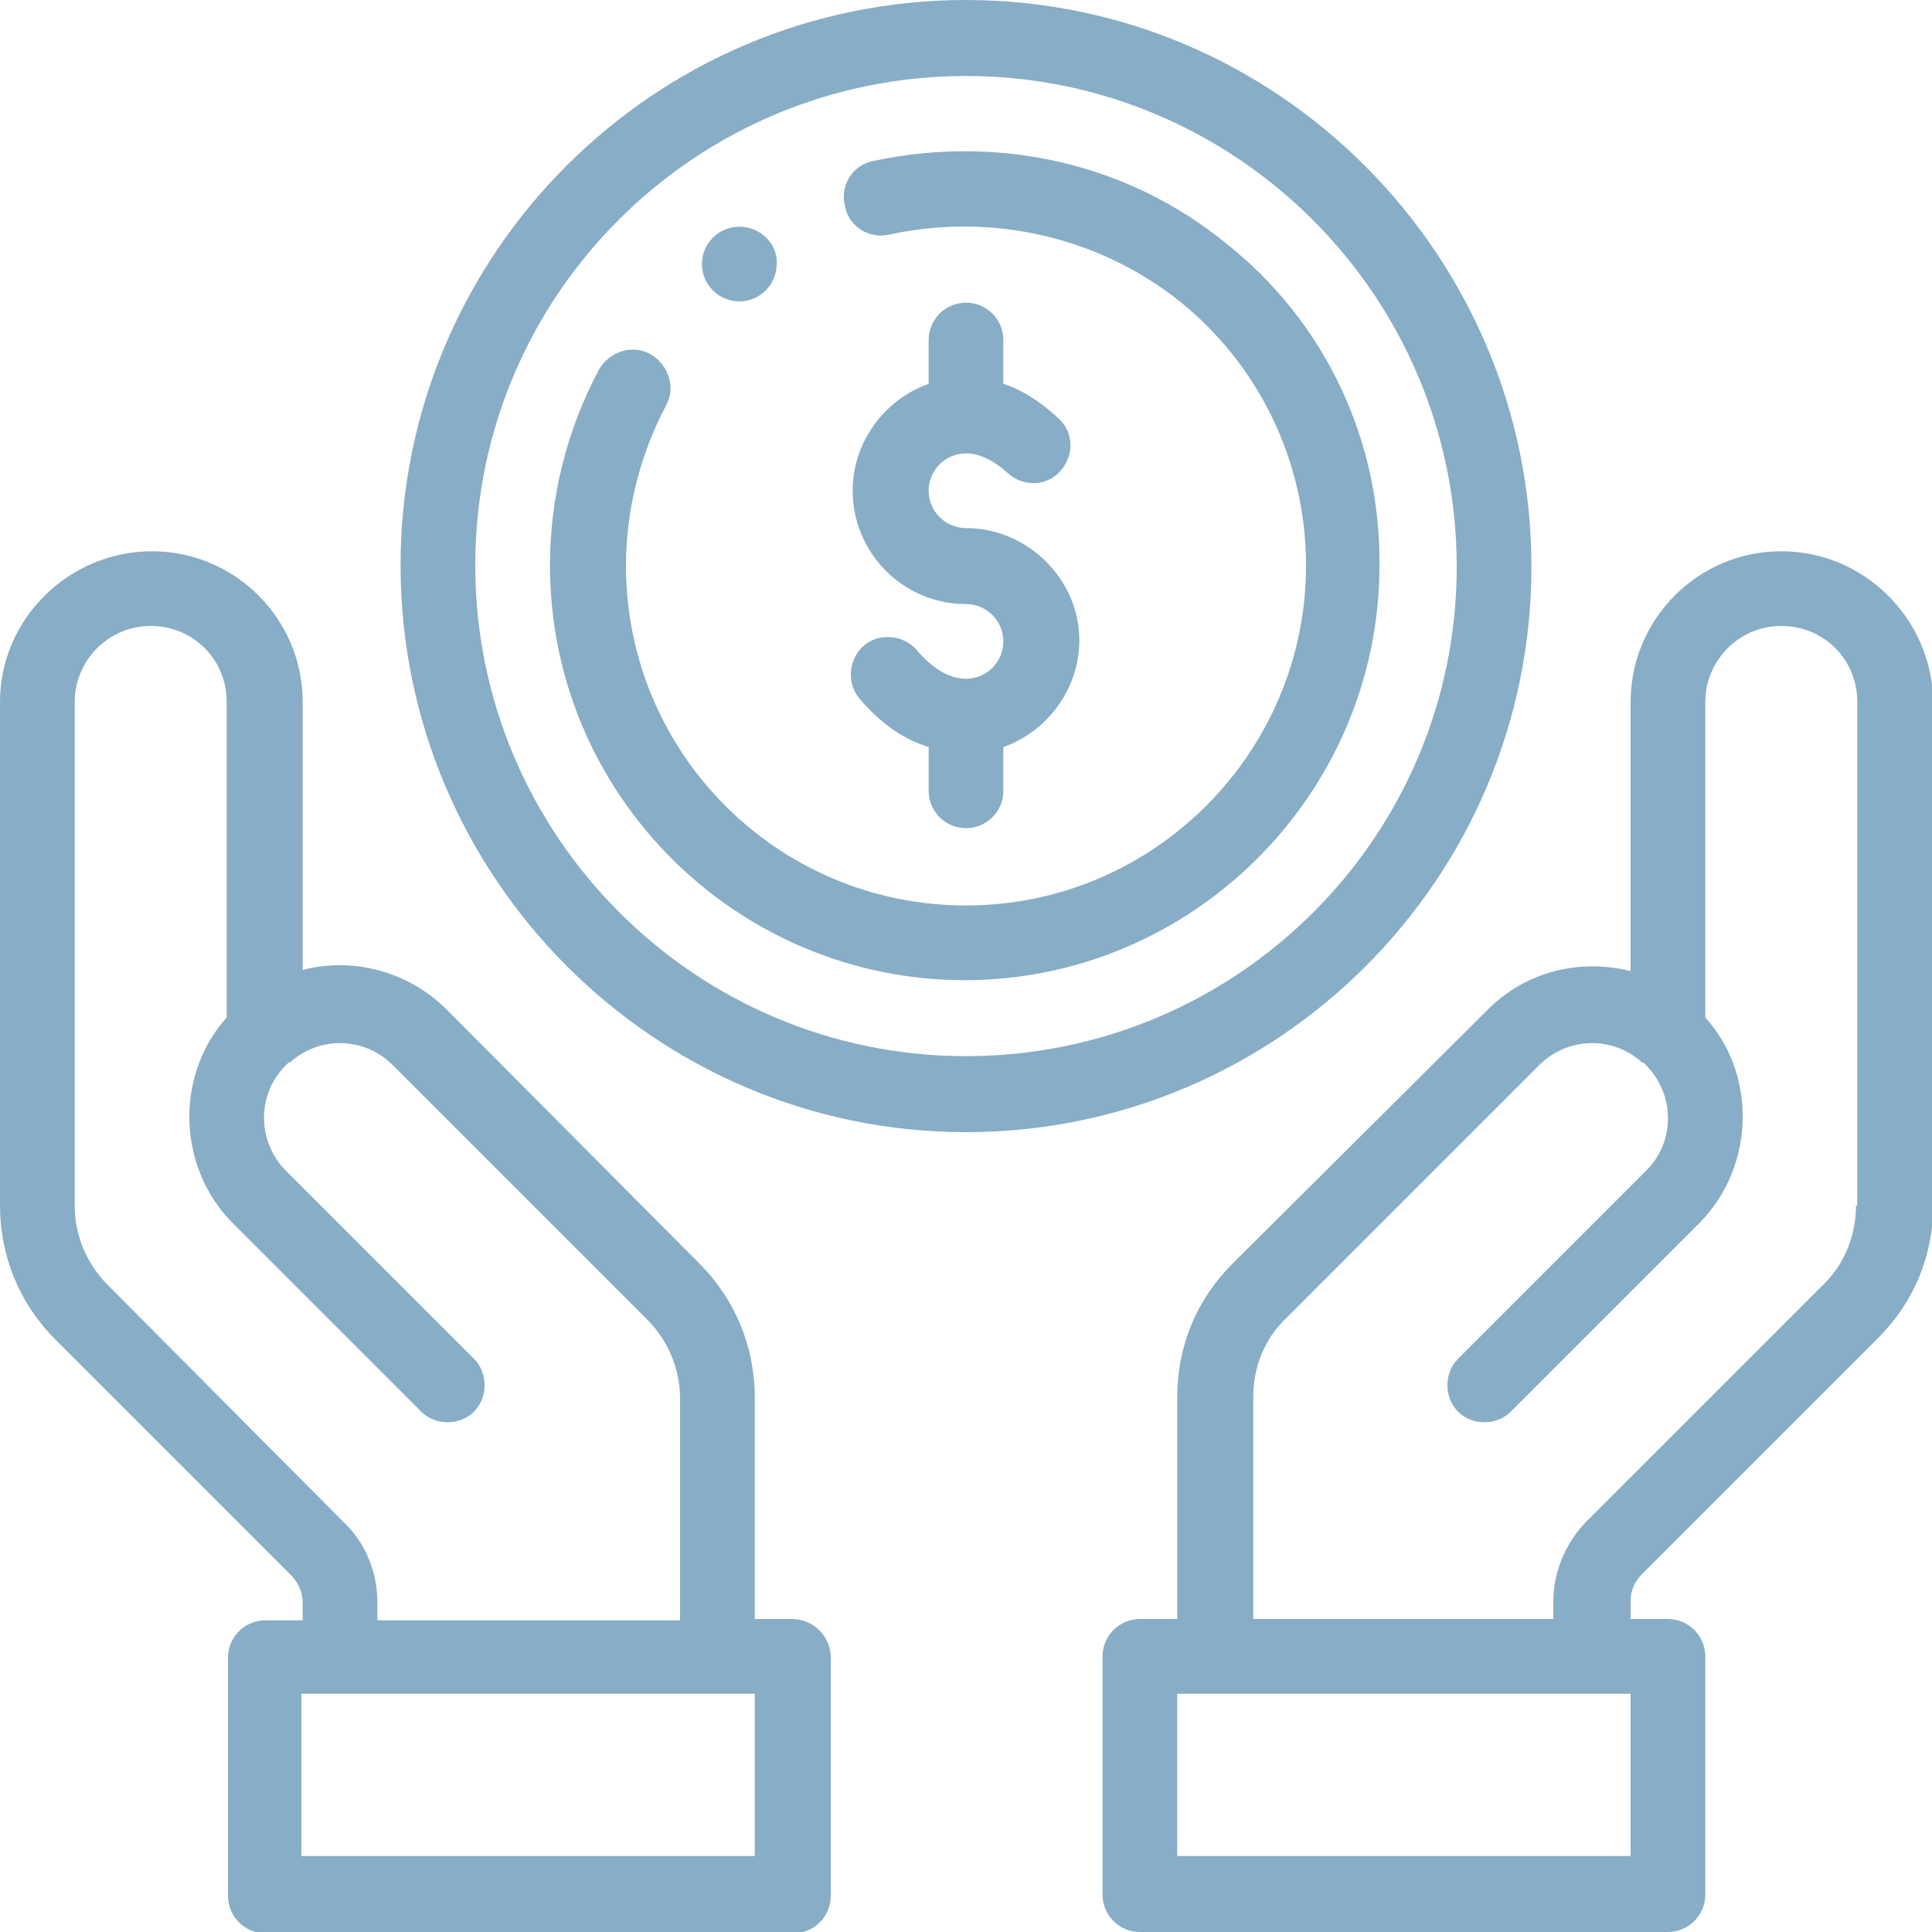
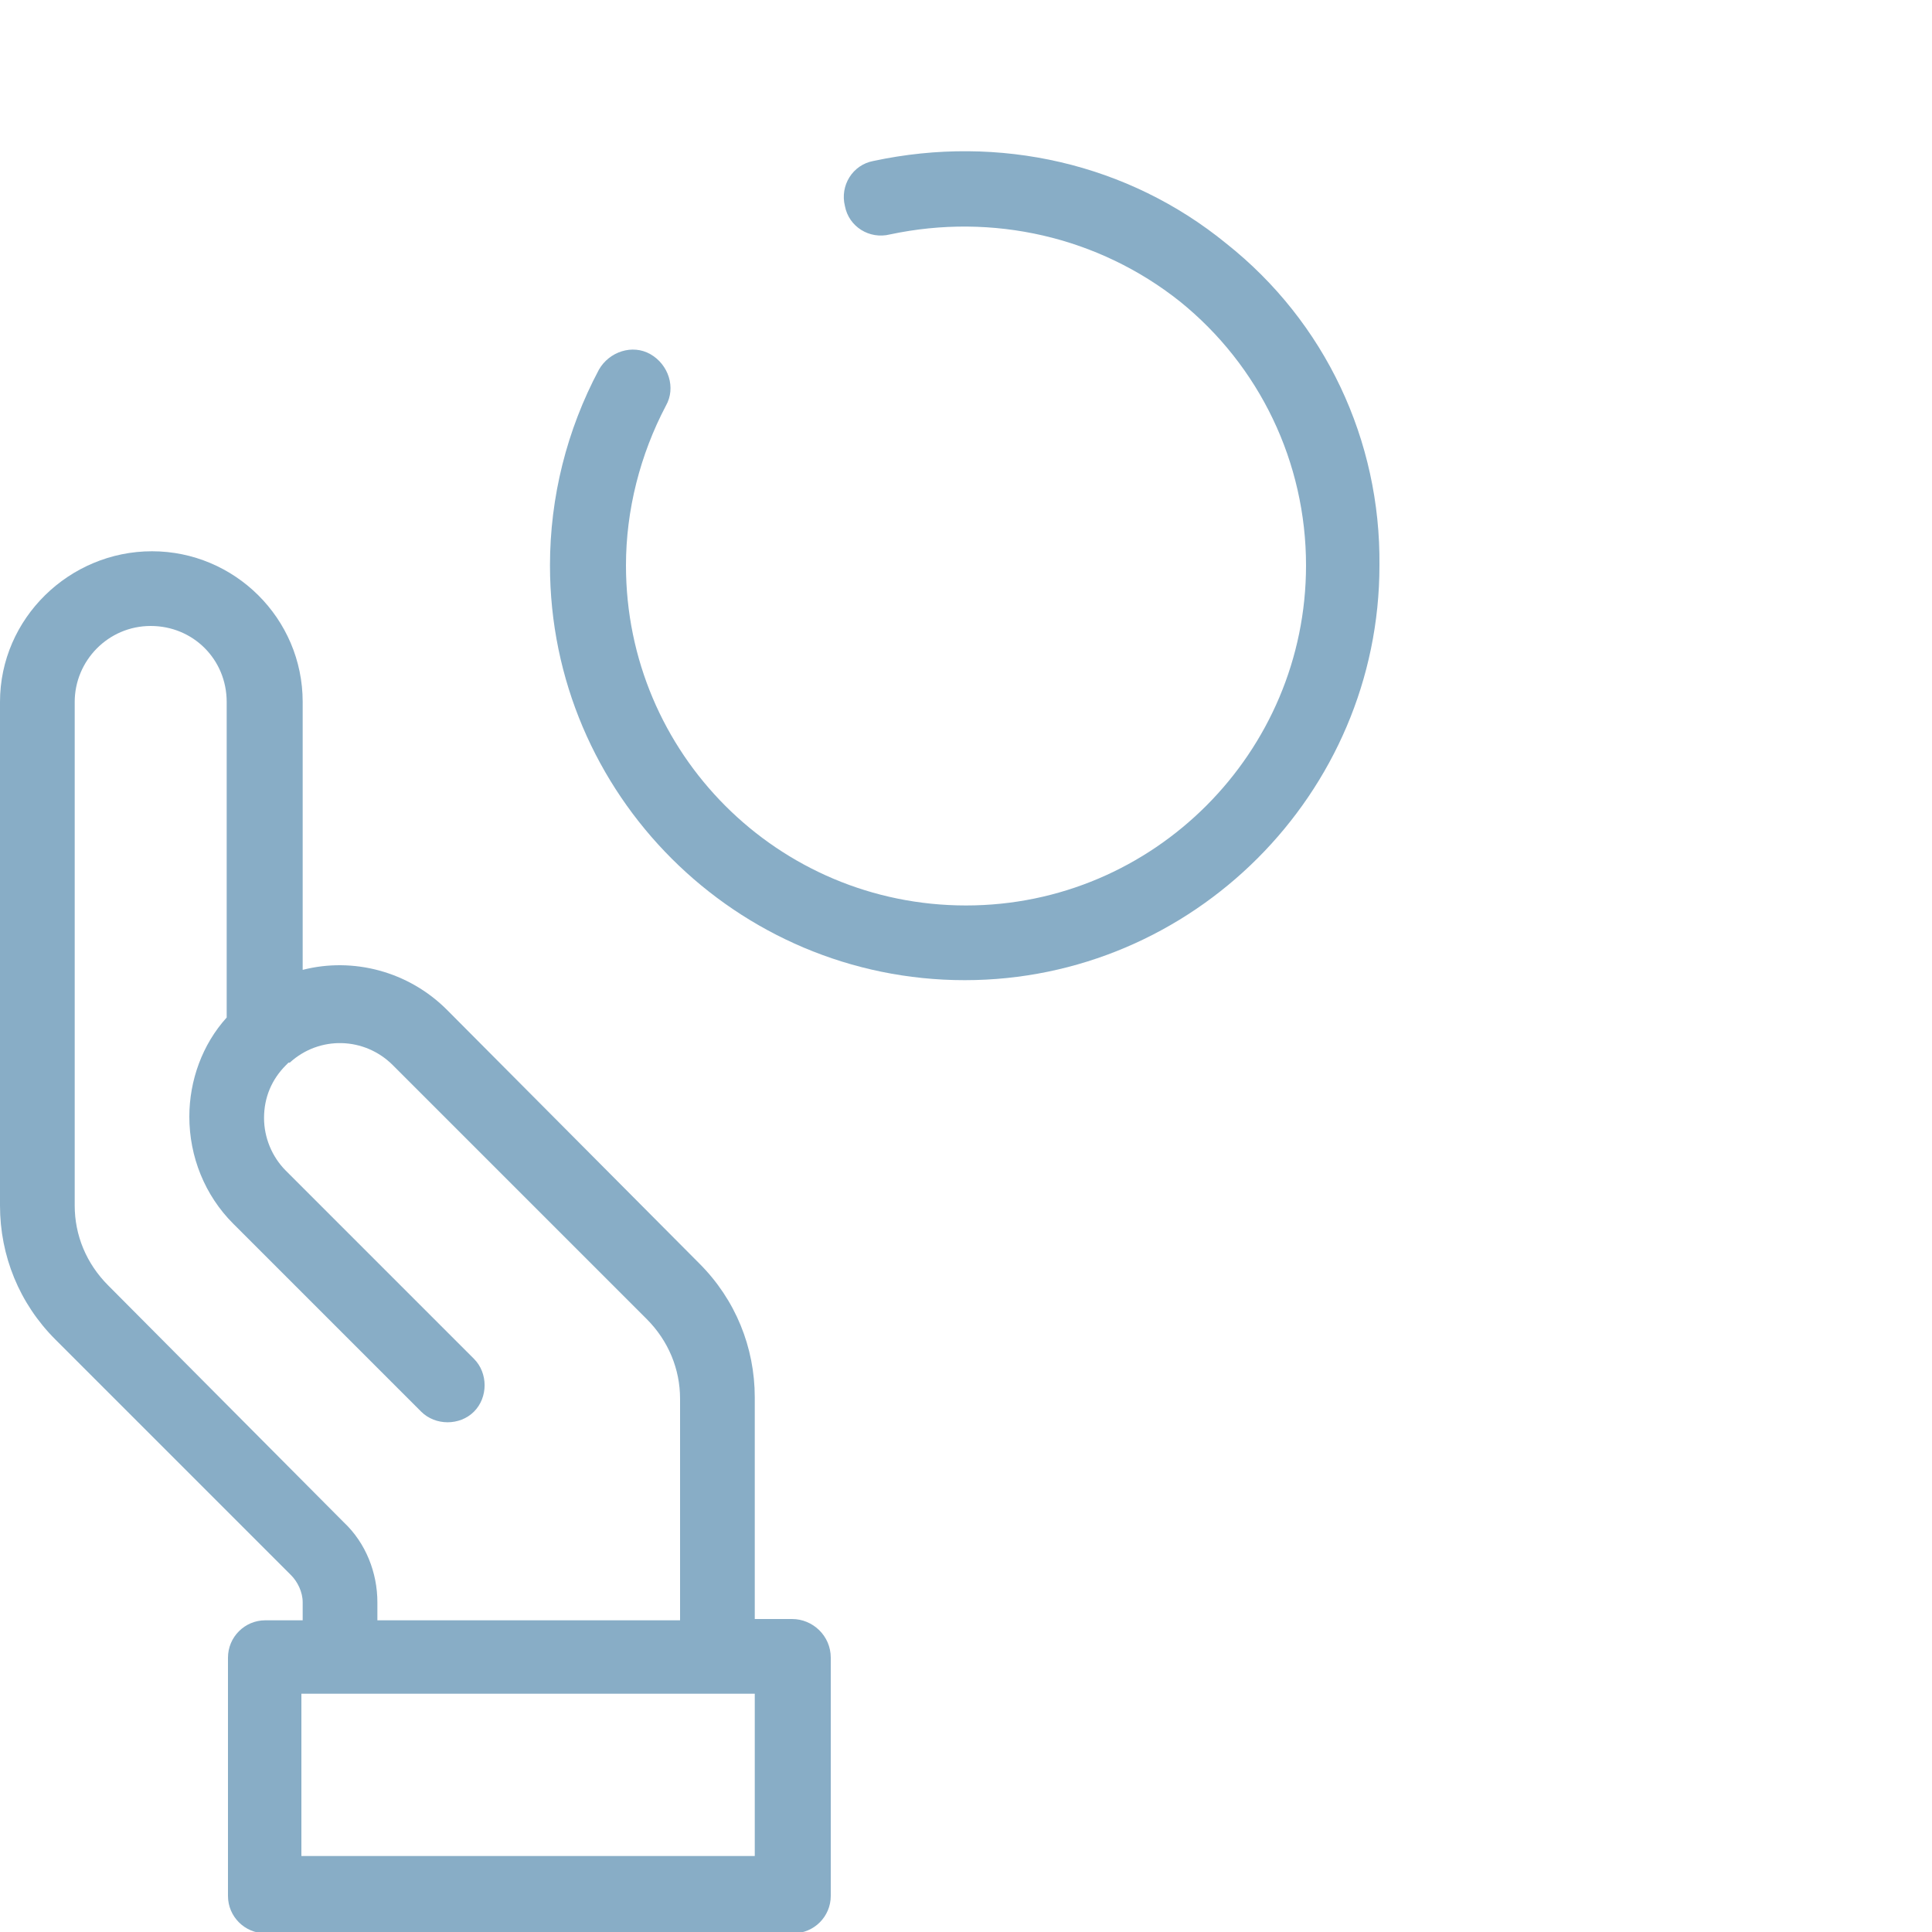
<svg xmlns="http://www.w3.org/2000/svg" version="1.1" id="Layer_1" x="0px" y="0px" width="150px" height="150px" viewBox="0 0 150 150" enable-background="new 0 0 150 150" xml:space="preserve">
  <g>
    <g>
      <g>
-         <path fill="#88ADC6" d="M57.4,17.6c-1.6,0-2.9,1.3-2.9,2.9c0,1.6,1.3,2.9,2.9,2.9s2.9-1.3,2.9-2.9C60.4,18.9,59,17.6,57.4,17.6z" />
-       </g>
+         </g>
    </g>
    <g>
      <g>
-         <path fill="#88ADC6" d="M75,41c-1.6,0-2.9-1.3-2.9-2.9c0-1.6,1.3-2.9,2.9-2.9c1,0,2.1,0.5,3.2,1.5c1.2,1.1,3,1.1,4.1-0.1     c1.1-1.2,1.1-3-0.1-4.1c-1.5-1.4-3-2.3-4.3-2.7v-3.4c0-1.6-1.3-2.9-2.9-2.9s-2.9,1.3-2.9,2.9v3.4c-3.4,1.2-5.9,4.5-5.9,8.3     c0,4.8,3.9,8.8,8.8,8.8c1.6,0,2.9,1.3,2.9,2.9s-1.3,2.9-2.9,2.9c-1.3,0-2.6-0.8-3.8-2.2c-1-1.2-2.9-1.4-4.1-0.4     c-1.2,1-1.4,2.9-0.4,4.1c1.6,1.9,3.4,3.2,5.4,3.8v3.4c0,1.6,1.3,2.9,2.9,2.9s2.9-1.3,2.9-2.9v-3.4c3.4-1.2,5.9-4.5,5.9-8.3     C83.8,45,79.8,41,75,41z" />
-       </g>
+         </g>
    </g>
    <g>
      <g>
-         <path fill="#88ADC6" d="M138.3,42.8c-6.5,0-11.7,5.3-11.7,11.7v20.9c-3.9-1-8.2,0-11.2,3.1L95.7,98.1c-2.8,2.8-4.3,6.4-4.3,10.4     v17.2h-2.9c-1.6,0-2.9,1.3-2.9,2.9v18.5c0,1.6,1.3,2.9,2.9,2.9h41c1.6,0,2.9-1.3,2.9-2.9v-18.5c0-1.6-1.3-2.9-2.9-2.9h-2.9v-1.4     c0-0.8,0.3-1.5,0.9-2.1l18.3-18.3c2.8-2.8,4.3-6.4,4.3-10.4V54.5C150,48,144.7,42.8,138.3,42.8z M126.6,144.1H91.4v-12.6h35.2     V144.1z M144.1,93.6c0,2.3-0.9,4.6-2.6,6.2l-18.3,18.3c-1.6,1.6-2.6,3.9-2.6,6.2v1.4H97.3v-17.2c0-2.4,0.9-4.6,2.6-6.2l19.6-19.6     c2.2-2.2,5.7-2.3,8-0.2c0,0,0,0,0.1,0c0.1,0.1,0.1,0.1,0.2,0.2c1.1,1.1,1.7,2.6,1.7,4.1c0,1.6-0.6,3-1.7,4.1l-14.6,14.6     c-1.1,1.1-1.1,3,0,4.1c1.1,1.1,3,1.1,4.1,0L131.9,95c2.2-2.2,3.4-5.2,3.4-8.3c0-2.9-1-5.6-2.9-7.7V54.5c0-3.2,2.6-5.9,5.9-5.9     s5.9,2.6,5.9,5.9V93.6z" />
-       </g>
+         </g>
    </g>
    <g>
      <g>
        <path fill="#88ADC6" d="M61.5,125.7h-2.9v-17.2c0-3.9-1.5-7.6-4.3-10.4L34.7,78.4c-3-3-7.3-4.1-11.2-3.1V54.5     c0-6.5-5.3-11.7-11.7-11.7S0,48,0,54.5v39.1c0,3.9,1.5,7.6,4.3,10.4l18.3,18.3c0.5,0.5,0.9,1.3,0.9,2.1v1.4h-2.9     c-1.6,0-2.9,1.3-2.9,2.9v18.5c0,1.6,1.3,2.9,2.9,2.9h41c1.6,0,2.9-1.3,2.9-2.9v-18.5C64.5,127,63.1,125.7,61.5,125.7z M8.4,99.8     c-1.7-1.7-2.6-3.9-2.6-6.2V54.5c0-3.2,2.6-5.9,5.9-5.9s5.9,2.6,5.9,5.9V79c-1.9,2.1-2.9,4.9-2.9,7.7c0,3.1,1.2,6.1,3.4,8.3     l14.6,14.6c1.1,1.1,3,1.1,4.1,0c1.1-1.1,1.1-3,0-4.1L22.2,90.9c-1.1-1.1-1.7-2.6-1.7-4.1c0-1.6,0.6-3,1.7-4.1     c0.1-0.1,0.1-0.1,0.2-0.2l0.1,0c2.3-2.1,5.8-2,8,0.2l19.7,19.7c1.7,1.7,2.6,3.9,2.6,6.2v17.2H29.3v-1.4c0-2.3-0.9-4.6-2.6-6.2     L8.4,99.8z M58.6,144.1H23.4v-12.6h35.2V144.1z" />
      </g>
    </g>
    <g>
      <g>
-         <path fill="#88ADC6" d="M75,0C50.8,0,31.1,19.7,31.1,43.9S50.8,87.9,75,87.9s43.9-19.7,43.9-43.9S99.2,0,75,0z M75,82     c-21,0-38.1-17.1-38.1-38.1S54,5.9,75,5.9s38.1,17.1,38.1,38.1S96,82,75,82z" />
-       </g>
+         </g>
    </g>
    <g>
      <g>
        <path fill="#88ADC6" d="M95.2,18.9c-7.6-6.2-17.6-8.5-27.4-6.4c-1.6,0.3-2.6,1.9-2.2,3.5c0.3,1.6,1.9,2.6,3.5,2.2     c8-1.7,16.2,0.2,22.5,5.2c6.2,5,9.8,12.5,9.8,20.5c0,14.5-11.8,26.4-26.4,26.4S48.6,58.5,48.6,43.9c0-4.3,1.1-8.6,3.1-12.4     c0.8-1.4,0.2-3.2-1.2-4c-1.4-0.8-3.2-0.2-4,1.2c-2.5,4.7-3.8,9.9-3.8,15.2c0,17.8,14.5,32.2,32.2,32.2s32.2-14.5,32.2-32.2     C107.2,34.2,102.9,25,95.2,18.9z" />
      </g>
    </g>
  </g>
</svg>